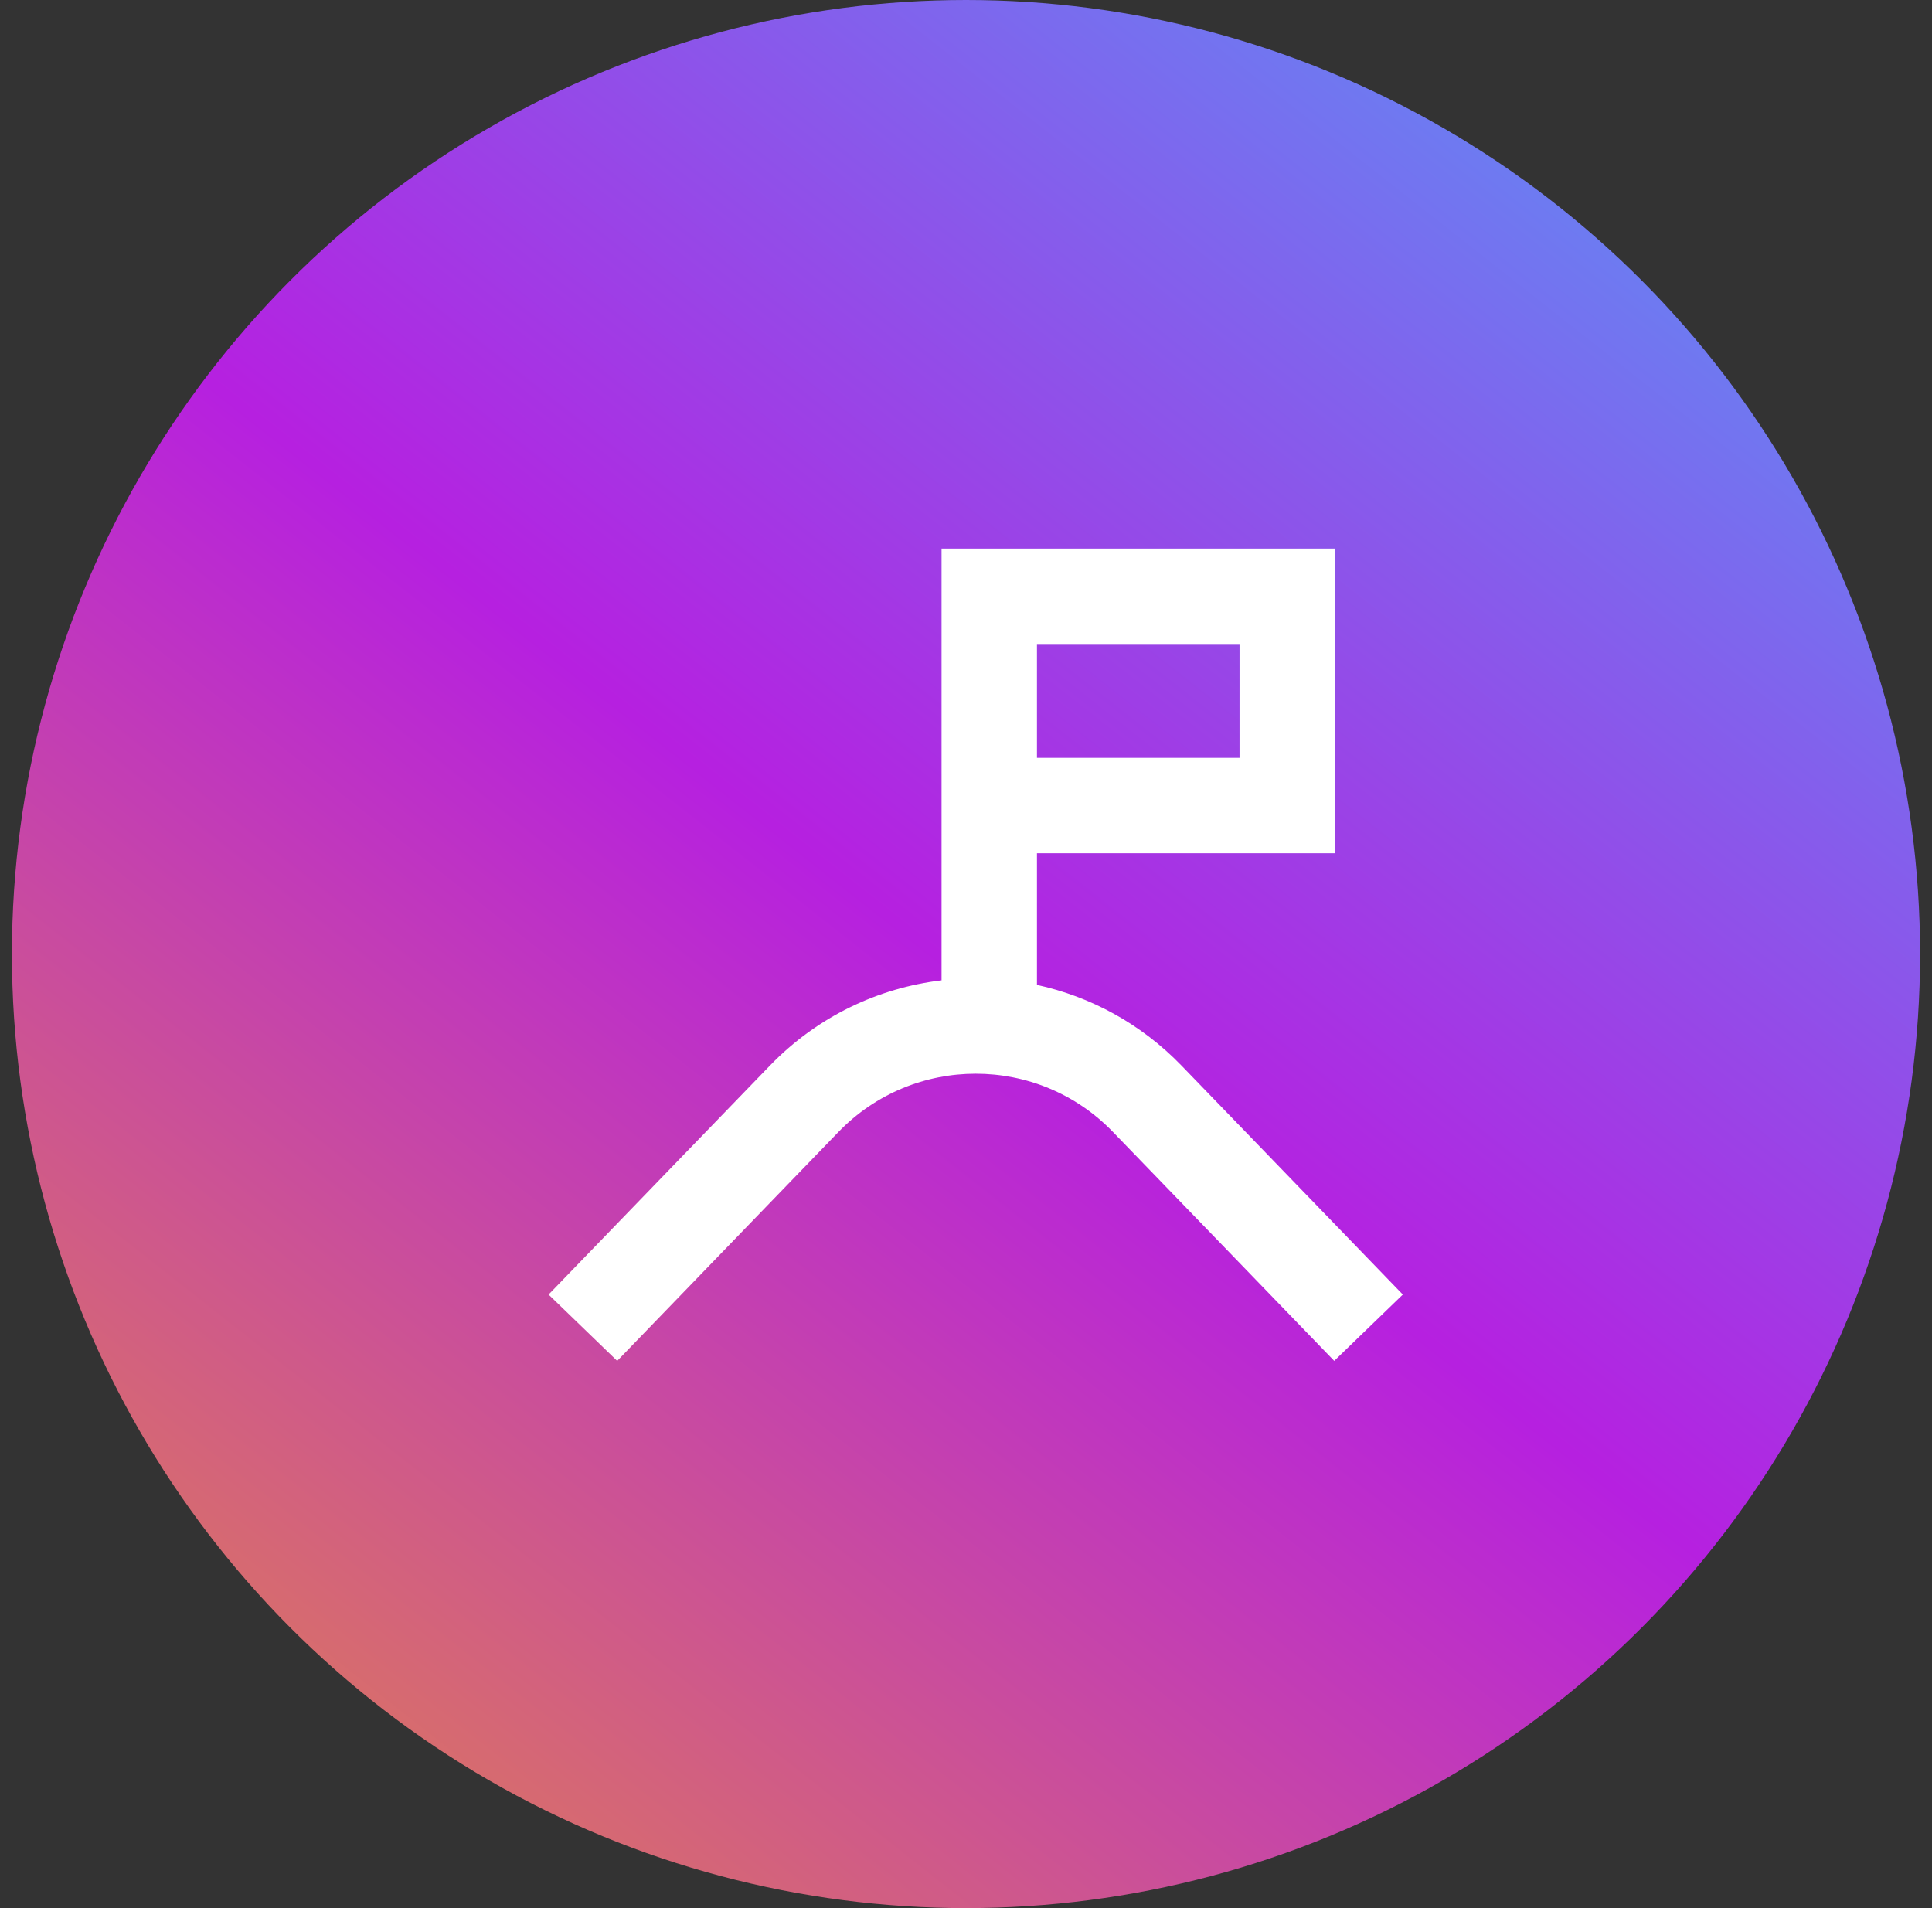
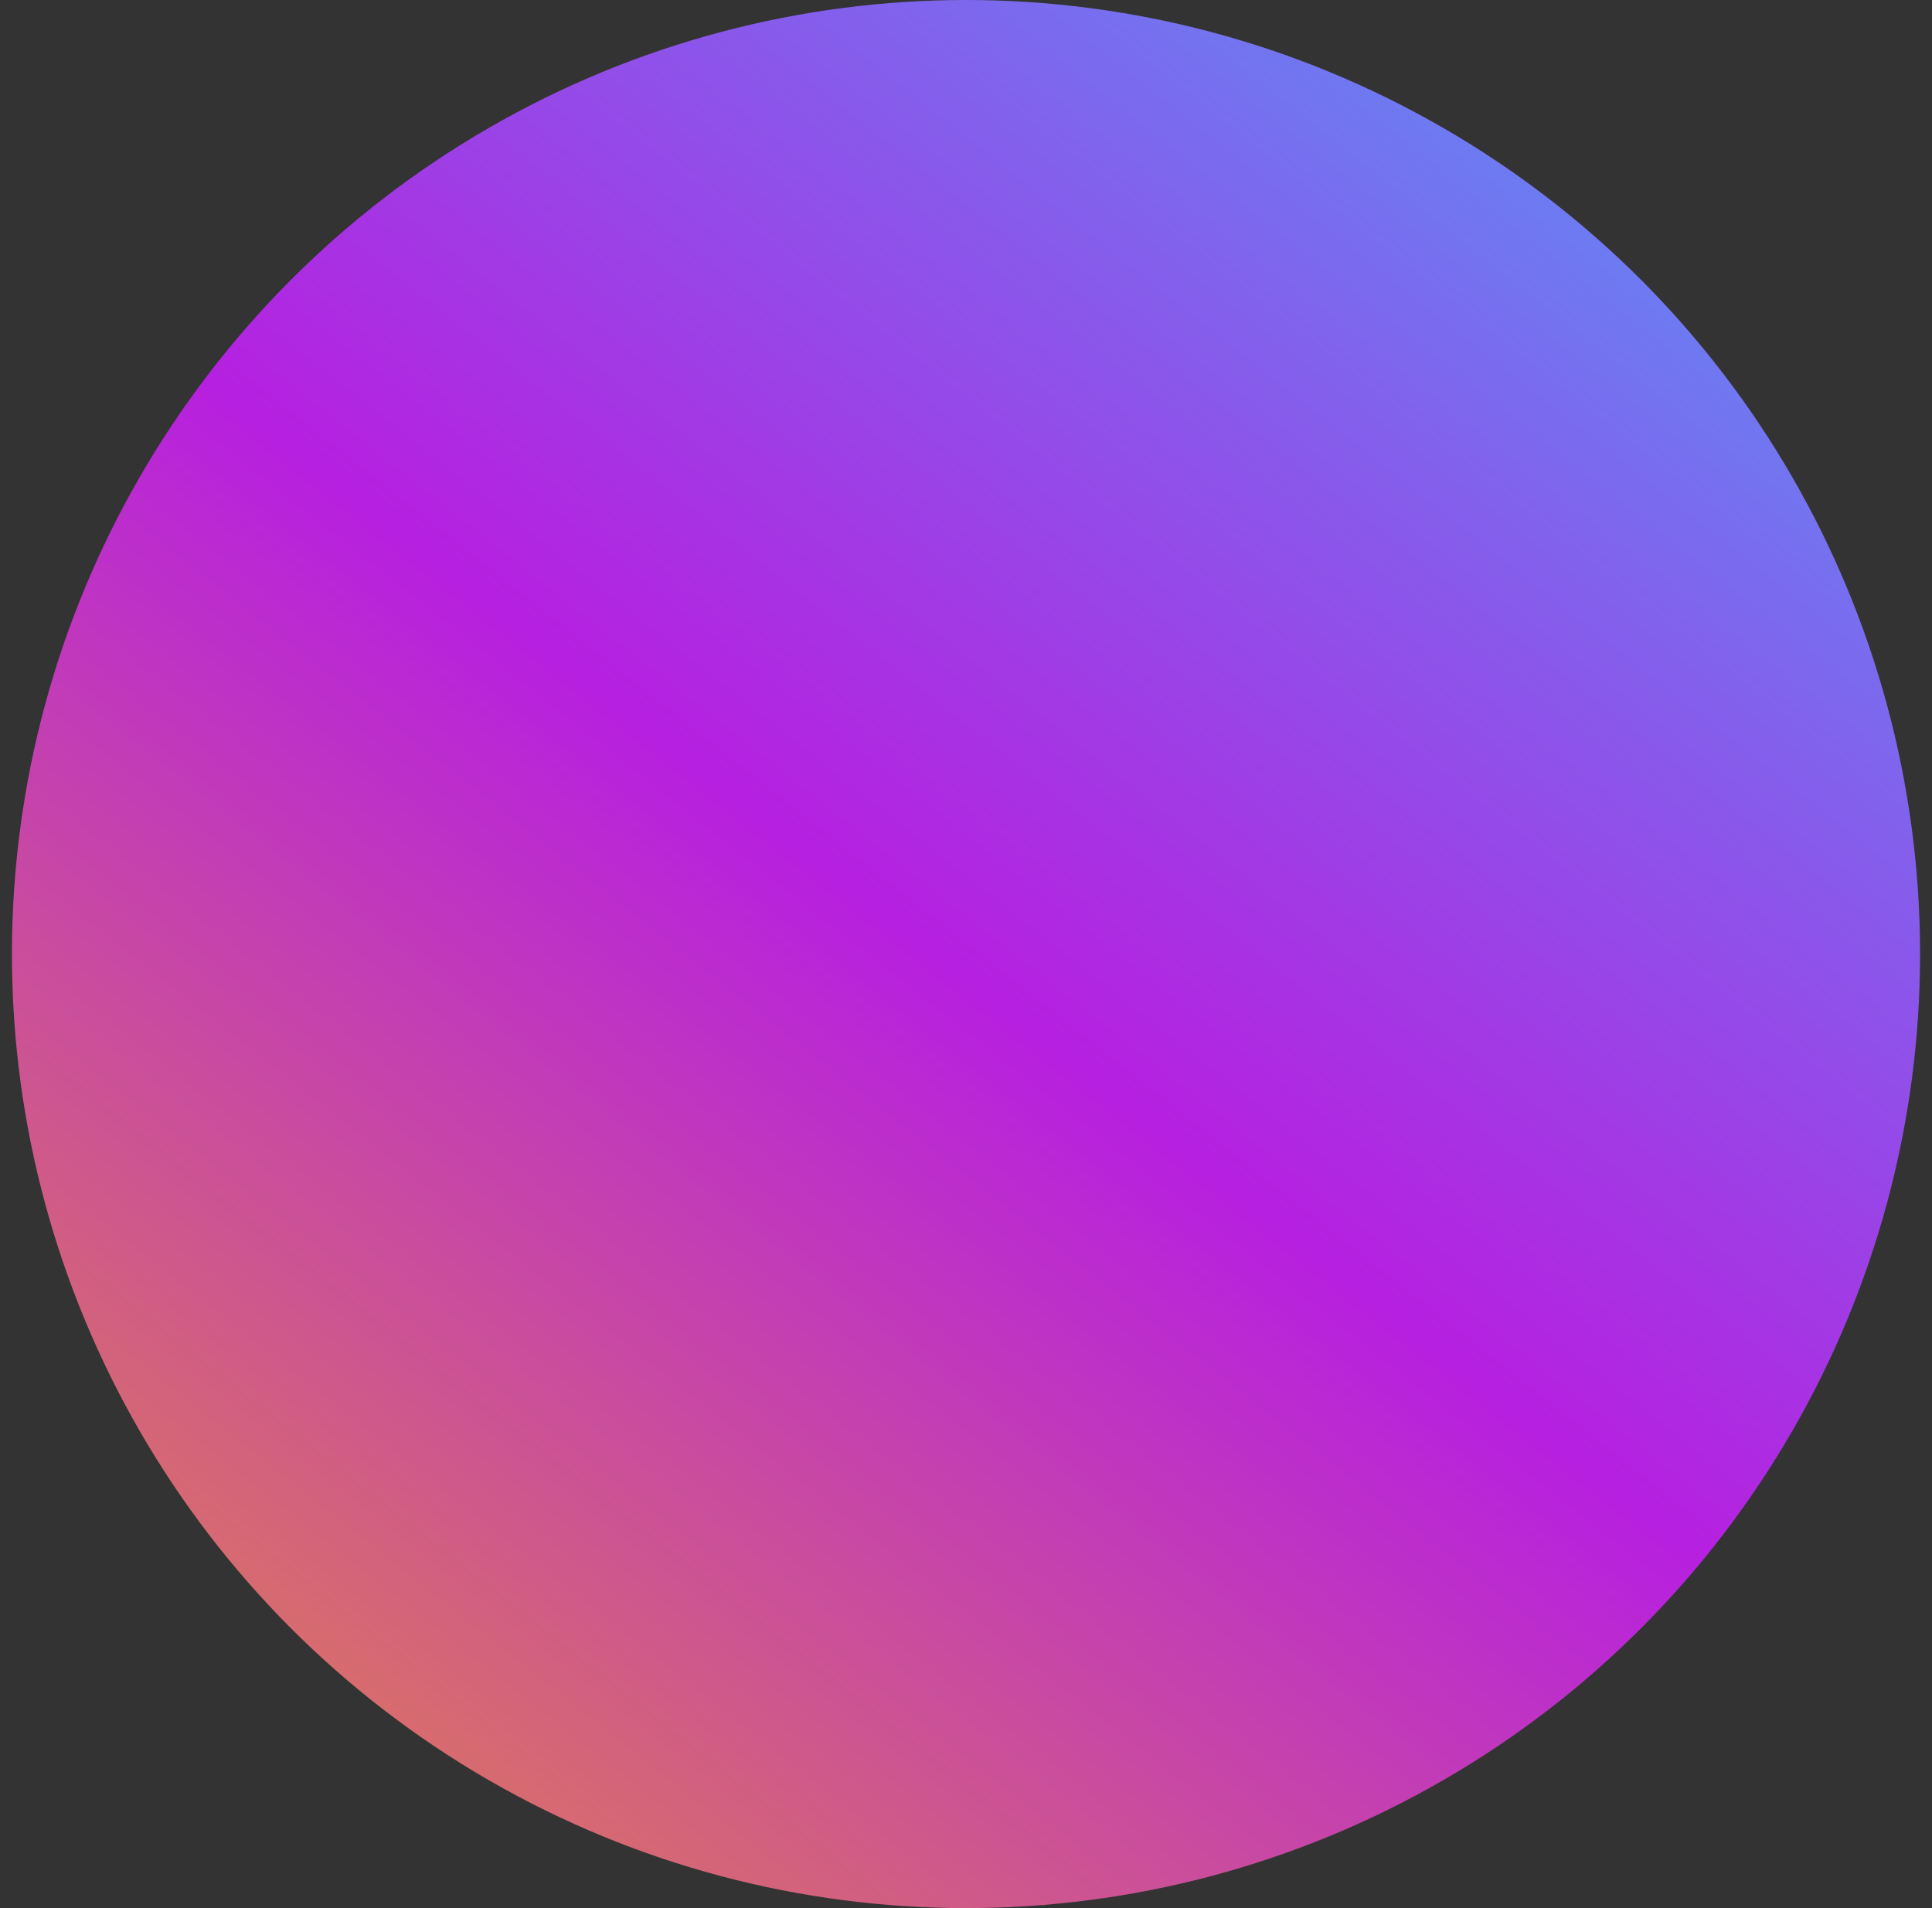
<svg xmlns="http://www.w3.org/2000/svg" width="81" height="80" viewBox="0 0 81 80" fill="none">
  <rect x="0" y="0" width="81" height="80" fill="#333333" stroke="none" />
  <circle cx="40.5" cy="40" r="40" fill="url(#paint0_linear_2814_4684)" />
-   <path fill-rule="evenodd" clip-rule="evenodd" d="M41.475 23H39.475V25V33.773V41.102C36.834 41.418 34.278 42.609 32.279 44.677L23 54.276L25.876 57.056L35.155 47.457C38.3 44.204 43.514 44.204 46.659 47.457L55.938 57.056L58.814 54.276L49.535 44.677C47.824 42.908 45.706 41.78 43.475 41.294V35.773H53.968H55.968V33.773V25V23H53.968H41.475ZM51.968 31.773H43.475V27H51.968V31.773Z" fill="white" />
  <defs>
    <linearGradient id="paint0_linear_2814_4684" x1="91.232" y1="-13.659" x2="-2.744" y2="105.739" gradientUnits="userSpaceOnUse">
      <stop stop-color="#32C5FF" />
      <stop offset="0.489" stop-color="#B620E0" />
      <stop offset="1" stop-color="#F7B500" />
    </linearGradient>
  </defs>
</svg>